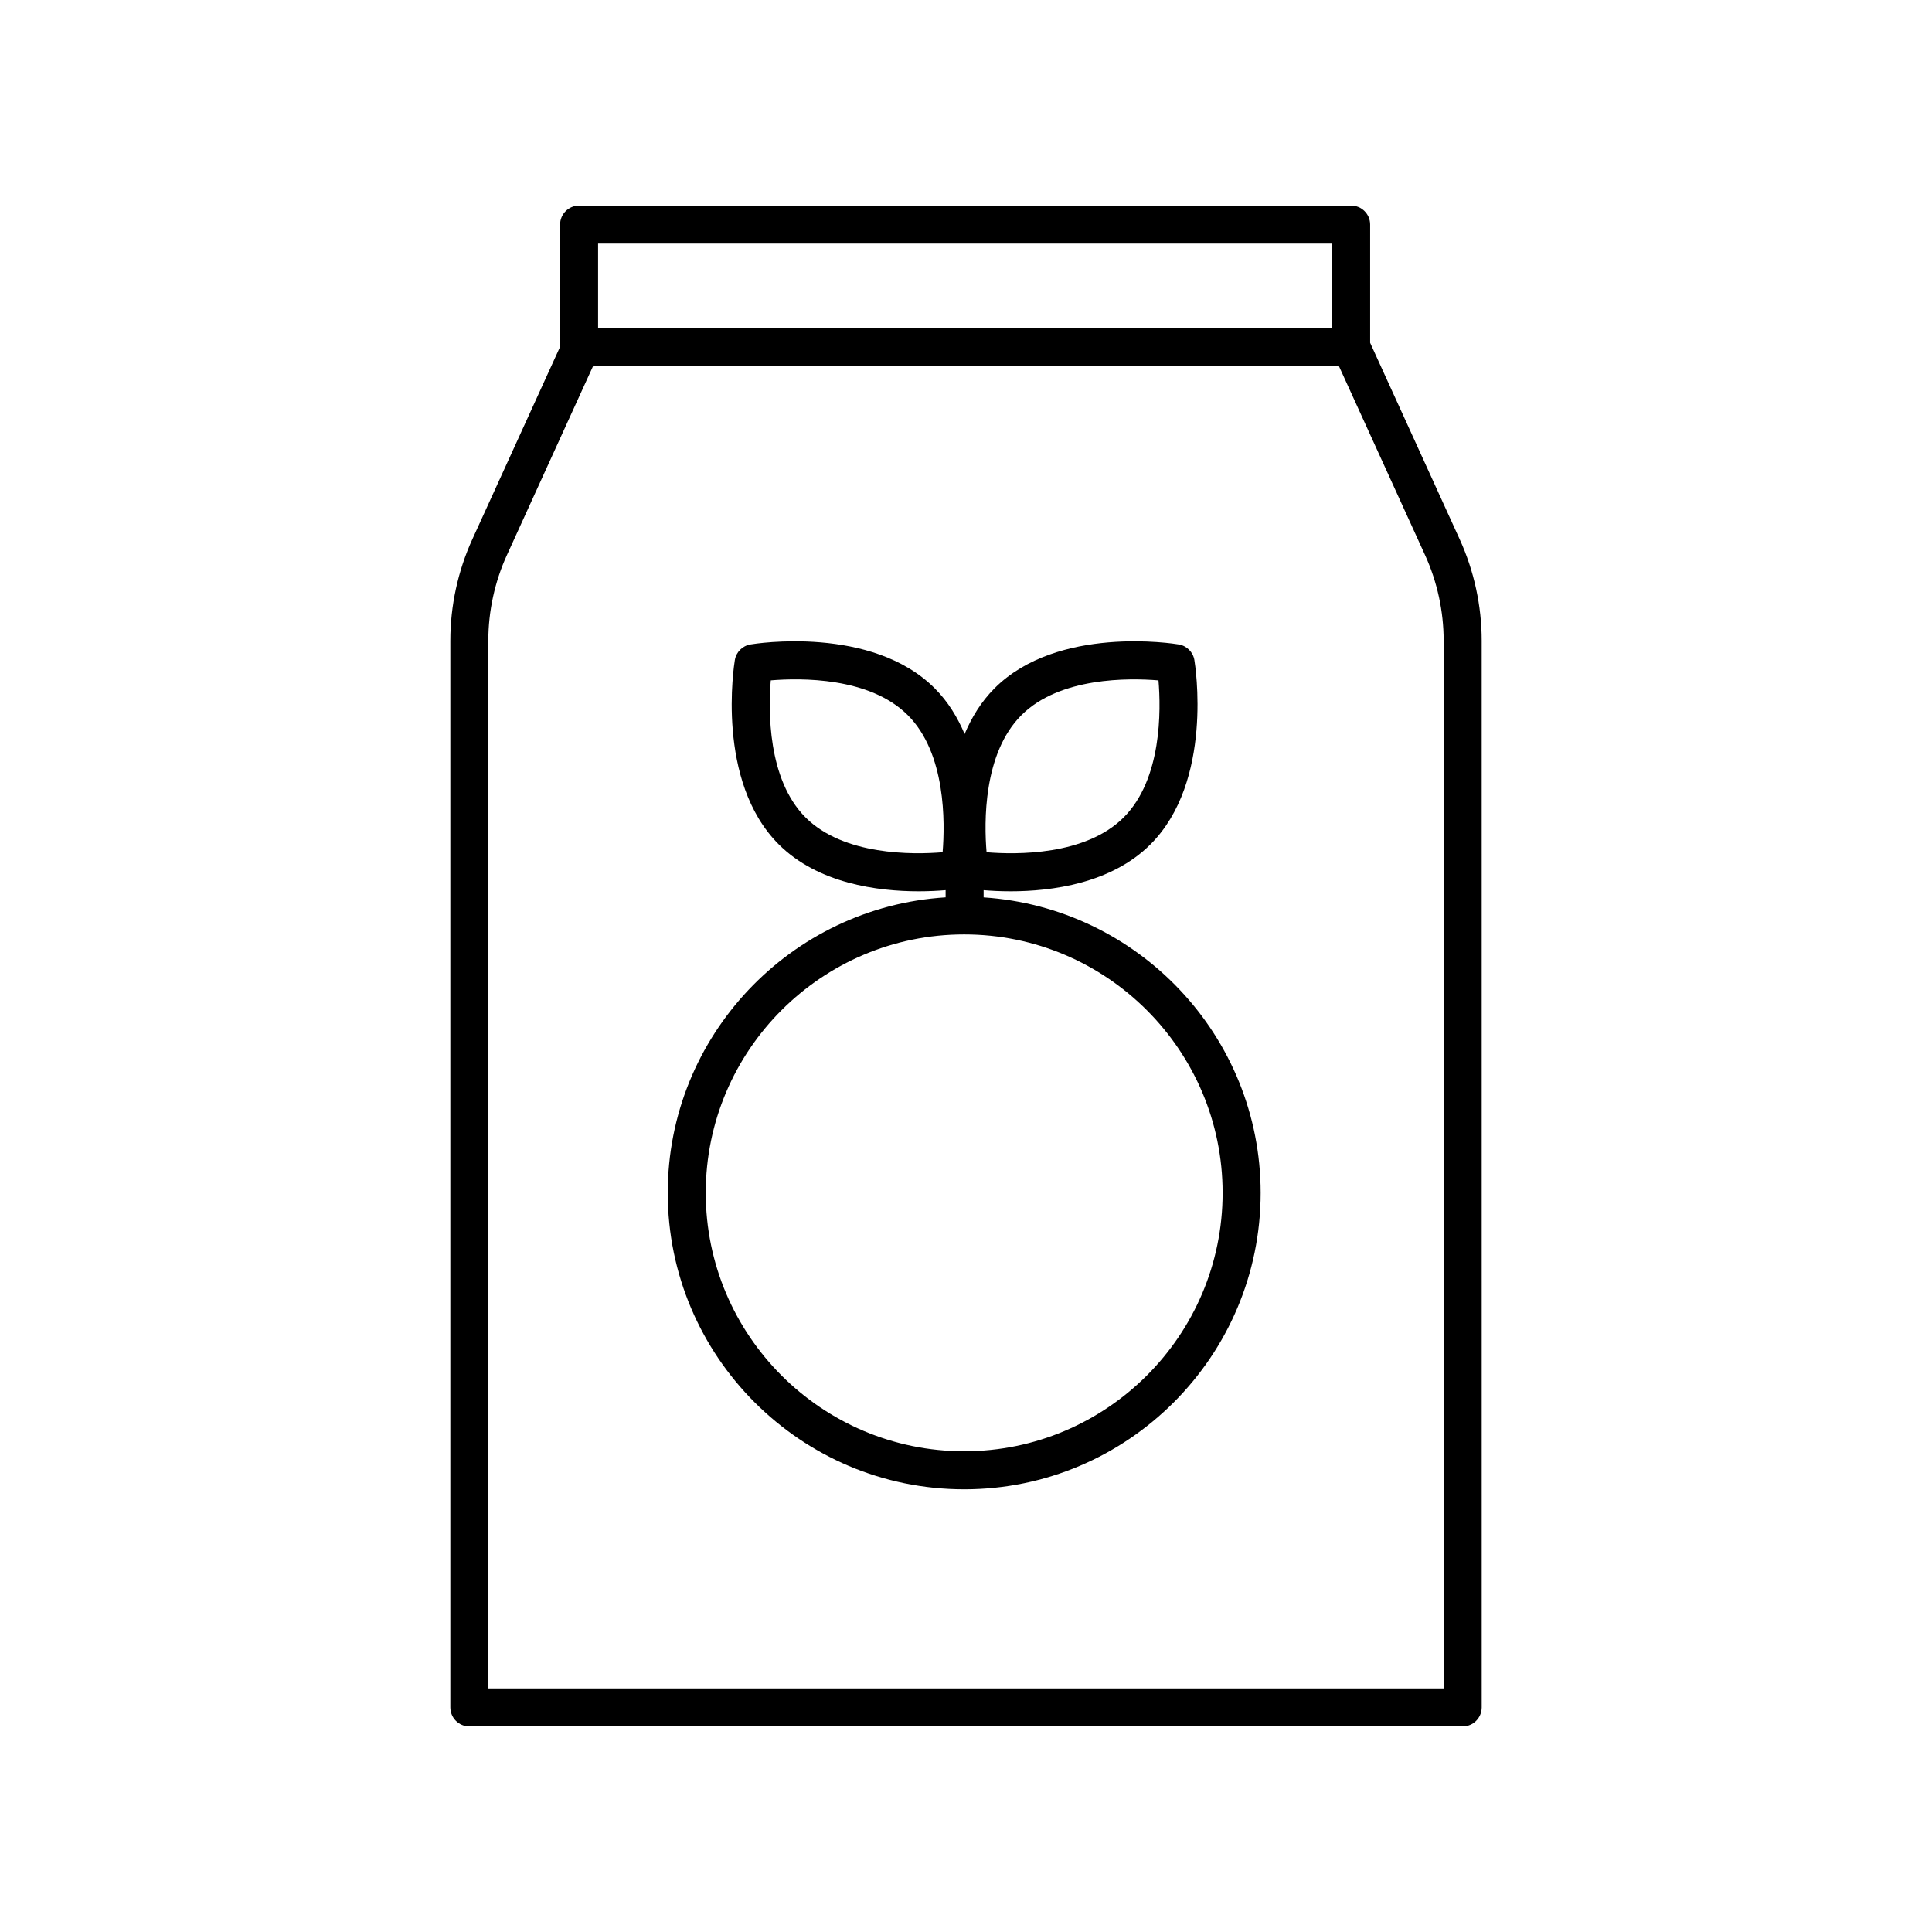
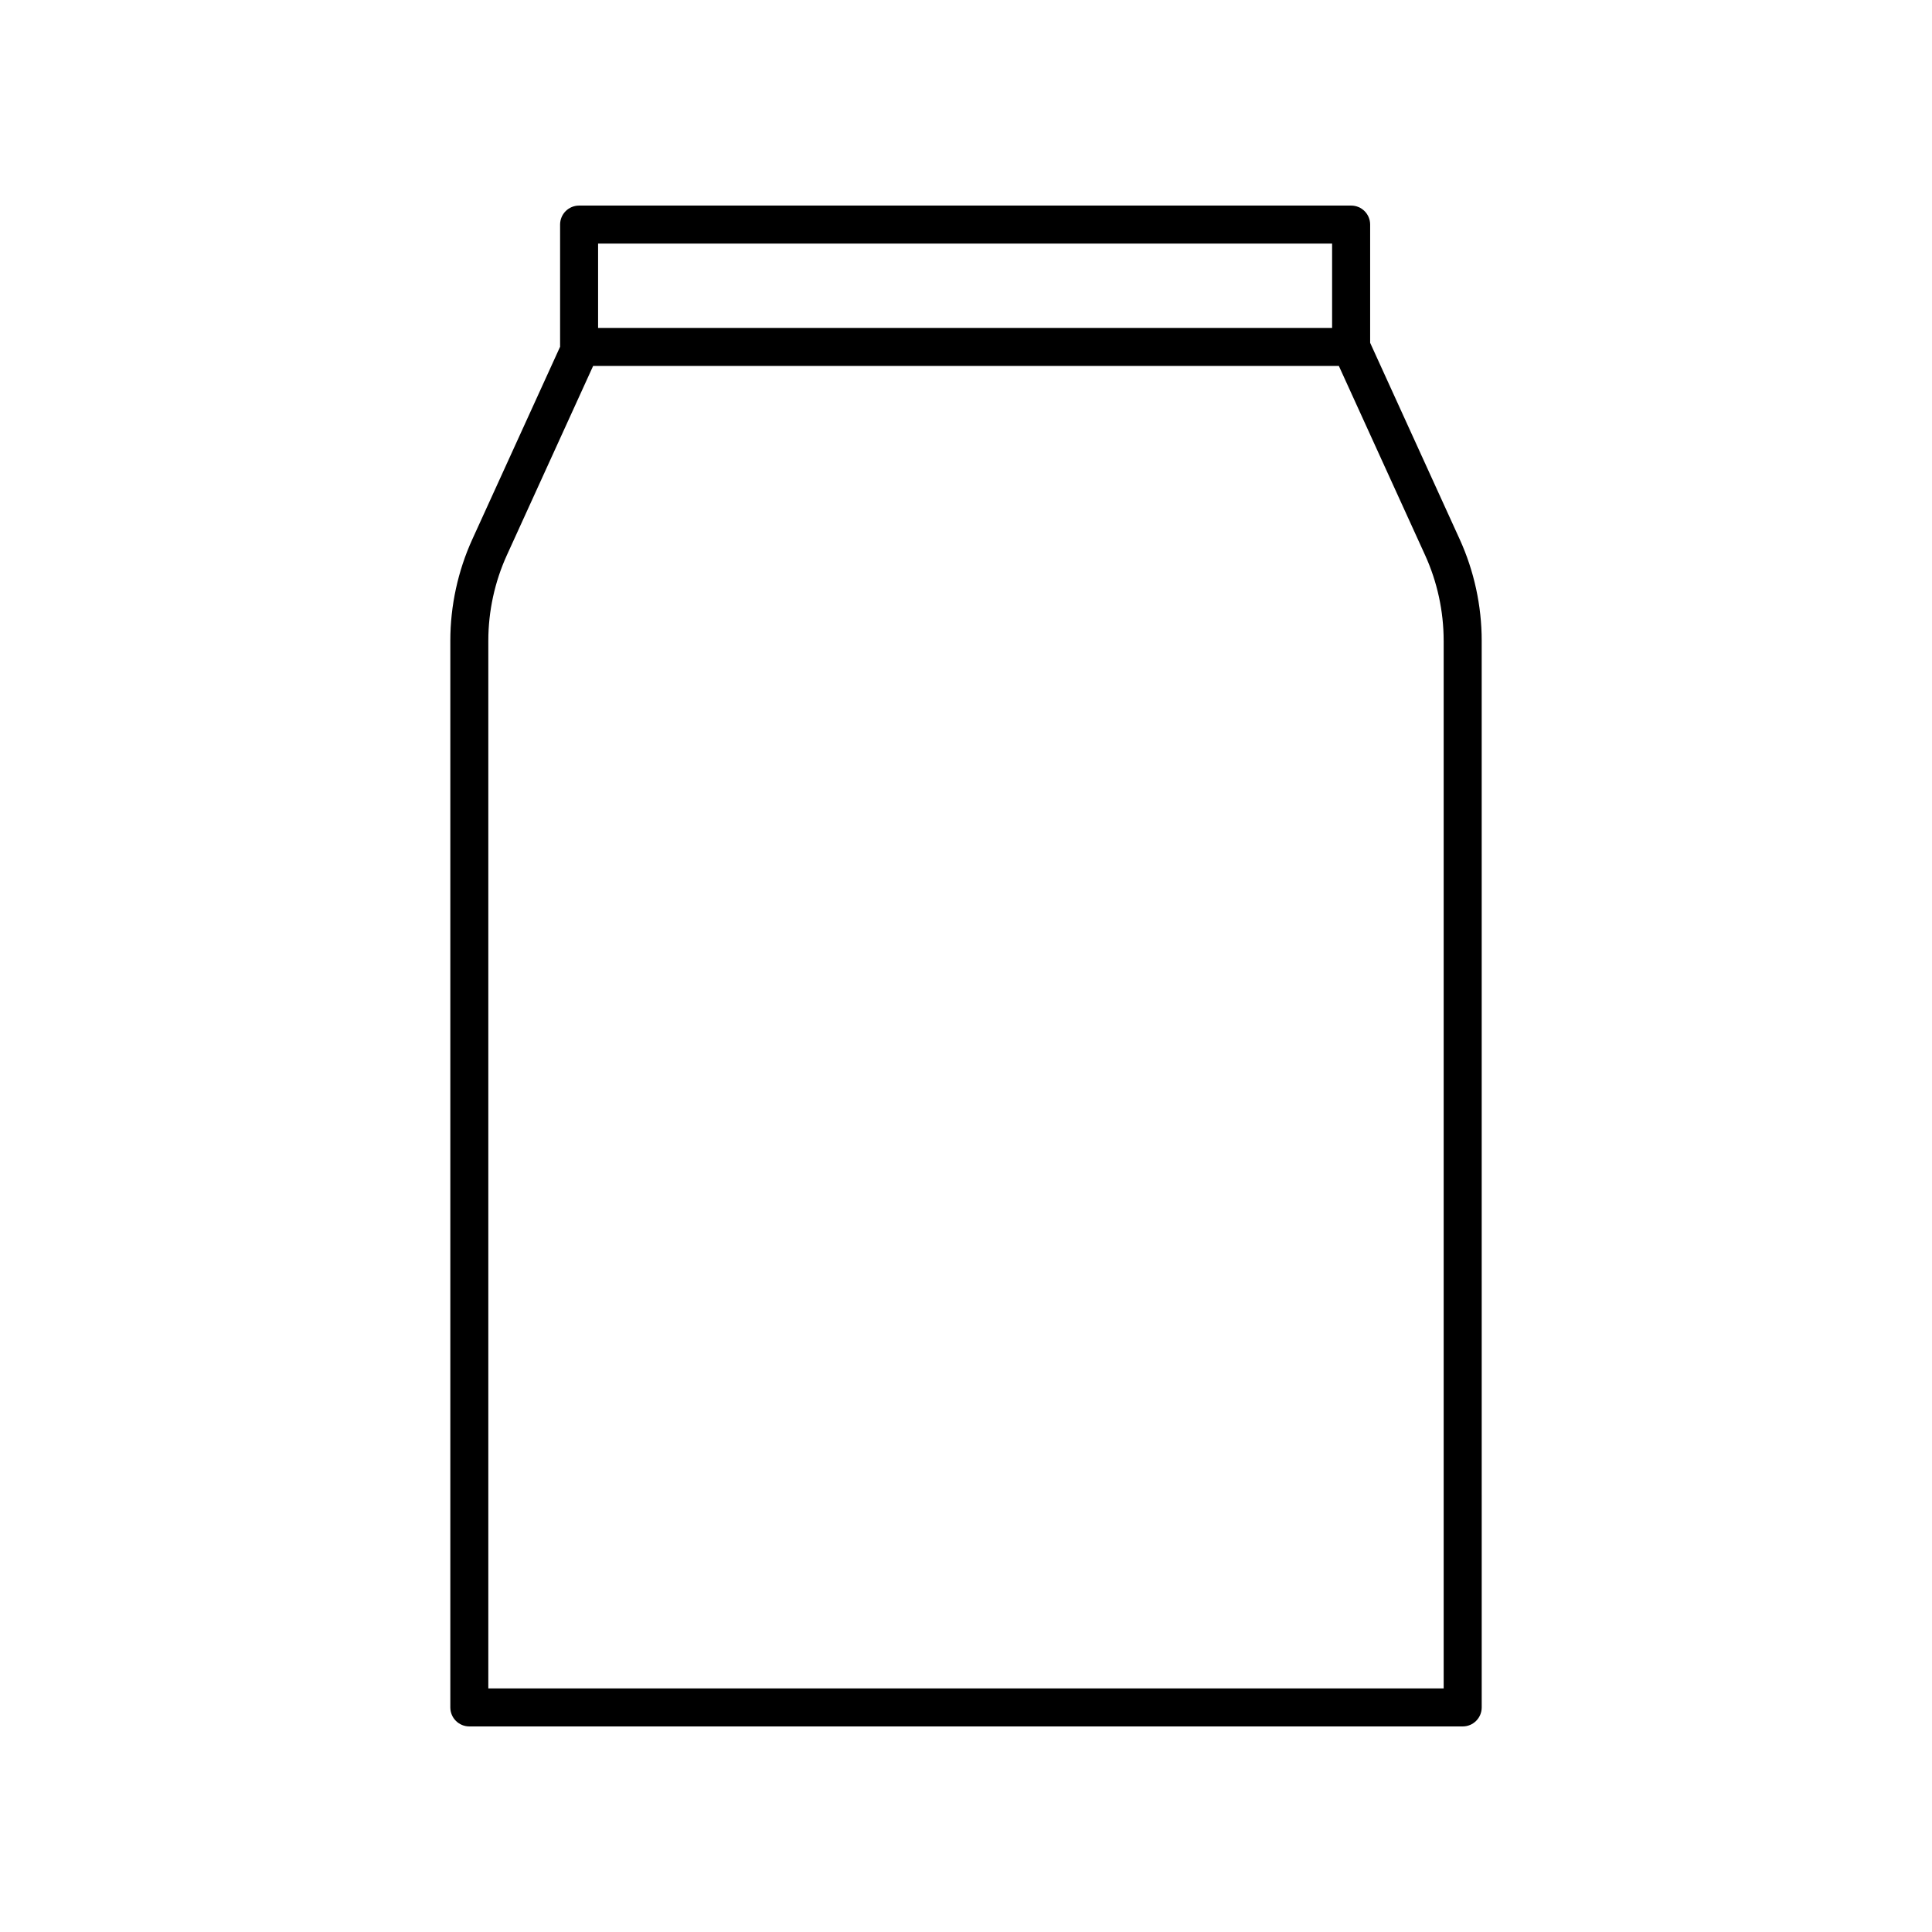
<svg xmlns="http://www.w3.org/2000/svg" fill="#000000" width="800px" height="800px" version="1.1" viewBox="144 144 512 512">
  <g>
    <path d="m502.06 198.48h-204.59c-2.785 0-5.039 2.254-5.039 5.039v32.375l-23.266 51.035c-3.809 8.352-5.824 17.629-5.824 26.824v282.73c0 2.785 2.254 5.039 5.039 5.039h263.25c2.785 0 5.039-2.254 5.039-5.039l-0.004-282.73c0-9.195-2.016-18.469-5.824-26.824l-23.738-52.082v-31.332c0-2.785-2.25-5.035-5.039-5.035zm-199.56 10.074h194.52v22.355h-194.52zm224.09 105.2v277.7h-253.18v-277.7c0-7.758 1.703-15.594 4.922-22.641l22.852-50.129h197.63l22.848 50.129c3.219 7.051 4.922 14.883 4.922 22.641z" />
-     <path d="m404.67 381.82v-1.914c1.934 0.16 4.359 0.297 7.152 0.297 10.812 0 26.672-2.035 37.082-12.453 16.73-16.727 11.84-47.523 11.621-48.824-0.352-2.125-2.016-3.789-4.141-4.141-1.305-0.223-32.098-5.117-48.824 11.621-3.543 3.543-6.07 7.727-7.926 12.117-1.855-4.387-4.383-8.574-7.926-12.117-16.73-16.738-47.531-11.844-48.824-11.621-2.125 0.352-3.789 2.016-4.141 4.141-0.215 1.305-5.113 32.098 11.617 48.824 10.414 10.414 26.277 12.453 37.086 12.453 2.793 0 5.215-0.137 7.152-0.301v1.906c-41.023 2.562-73.637 36.656-73.637 78.312 0 43.324 35.242 78.562 78.562 78.562 43.324 0 78.562-35.242 78.562-78.562-0.008-41.582-32.504-75.629-73.418-78.301zm10.012-48.289c10.121-10.125 28.477-9.875 36.328-9.219 0.66 7.844 0.938 26.156-9.23 36.32-10.121 10.125-28.48 9.879-36.328 9.219-0.66-7.844-0.938-26.164 9.23-36.32zm-20.879 36.32c-7.863 0.656-26.203 0.898-36.324-9.219-10.121-10.121-9.859-28.477-9.215-36.328 7.856-0.645 26.156-0.934 36.32 9.23 10.117 10.105 9.859 28.457 9.219 36.316zm5.715 158.75c-37.766 0-68.488-30.723-68.488-68.488 0-37.766 30.723-68.48 68.488-68.48s68.488 30.723 68.488 68.488-30.723 68.48-68.488 68.48z" />
  </g>
</svg>